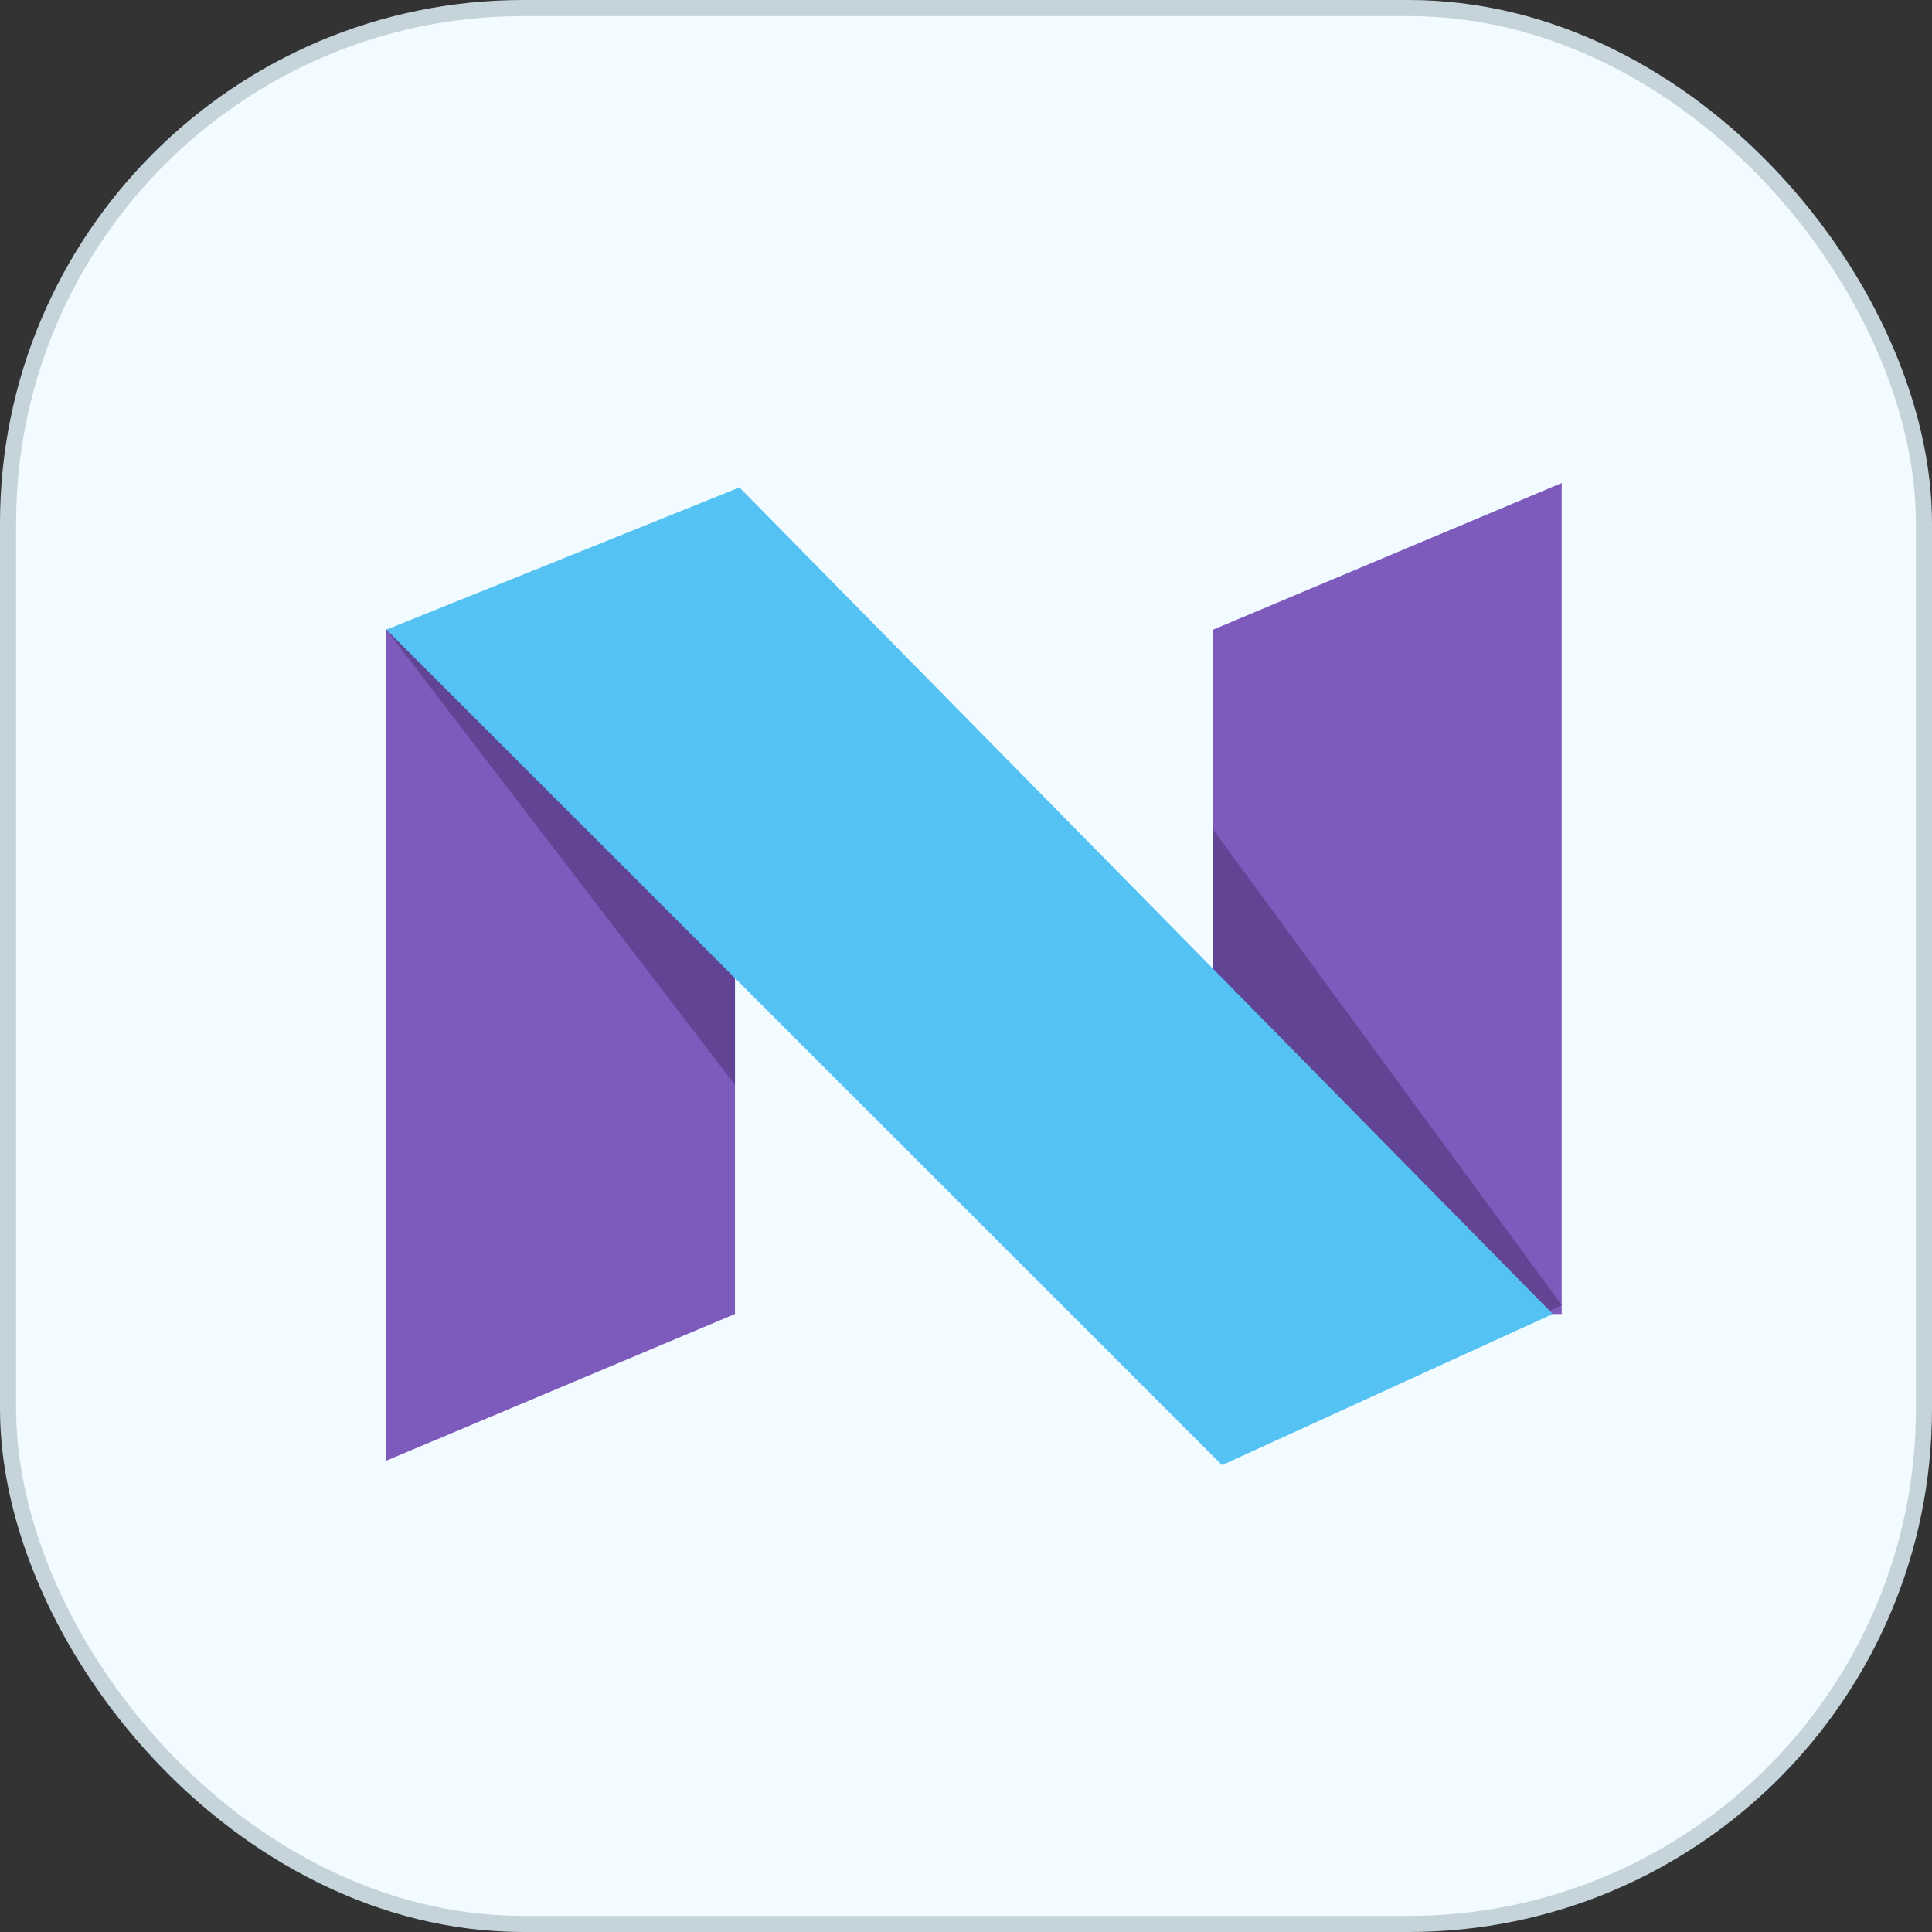
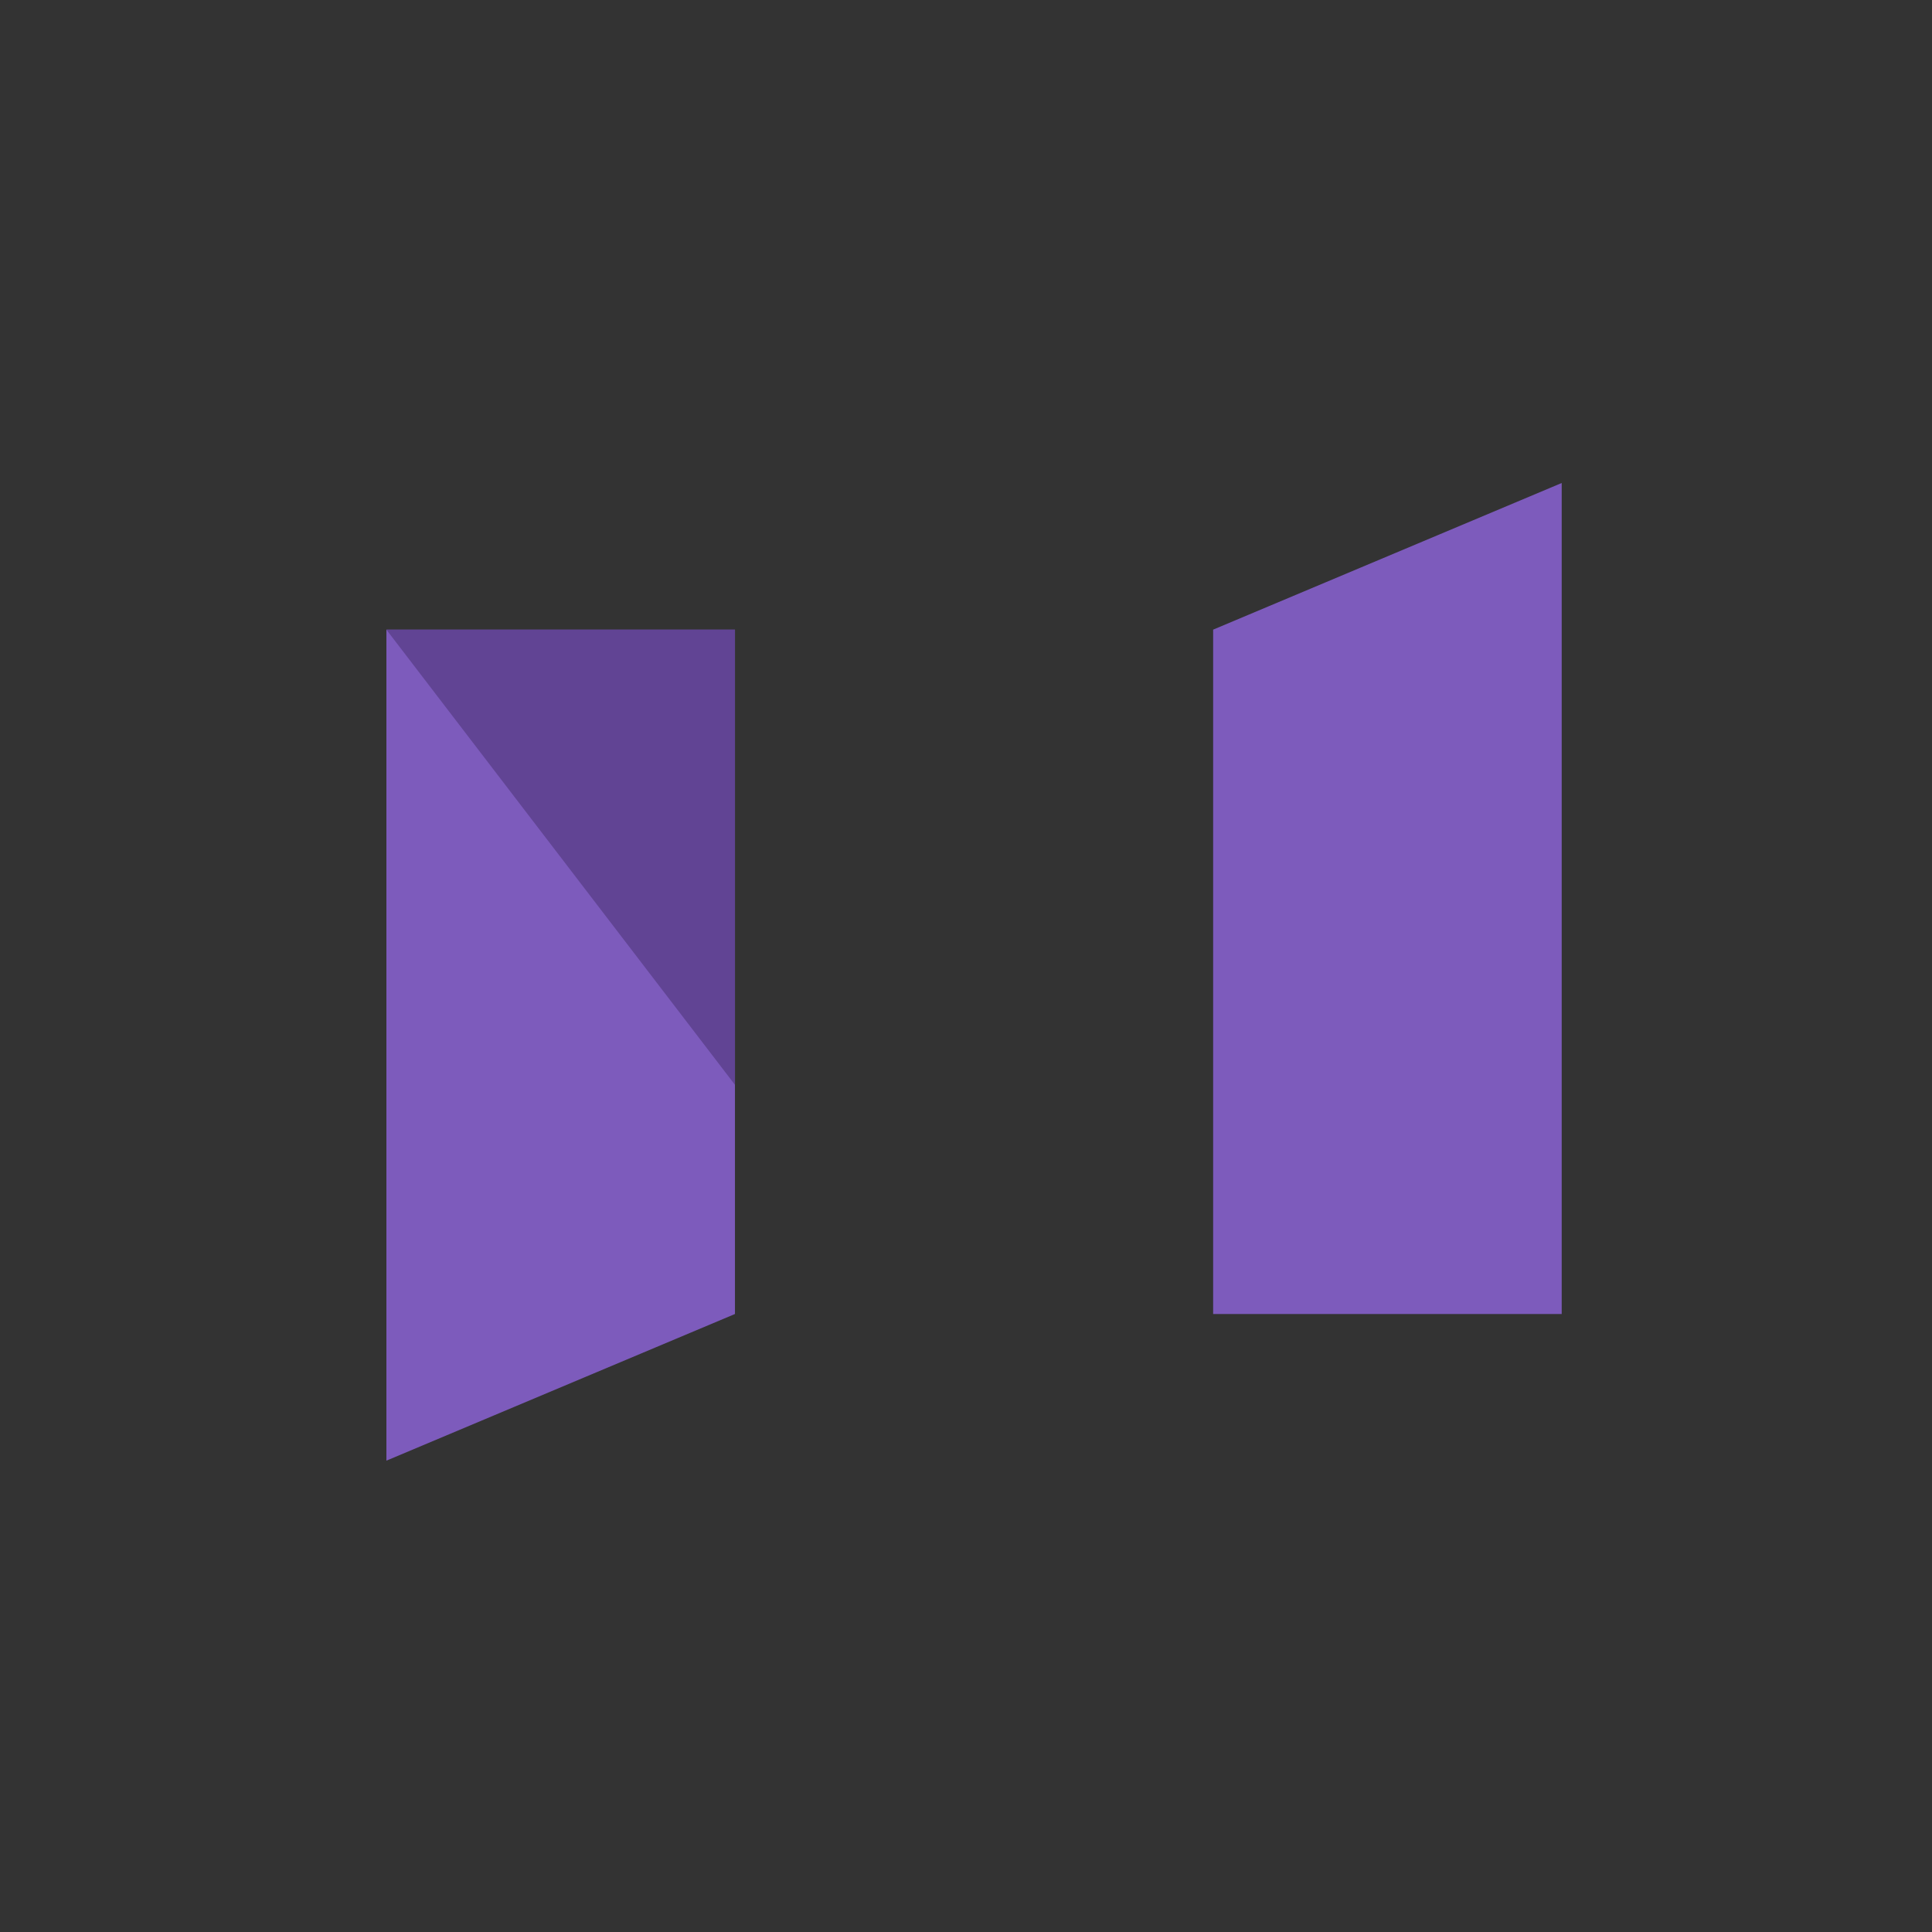
<svg xmlns="http://www.w3.org/2000/svg" width="120px" height="120px" viewBox="0 0 120 120" version="1.1">
  <rect x="0" y="0" width="120" height="120" fill="#333333" stroke="none" />
  <title>iconnew/android 7</title>
  <desc>Created with Sketch.</desc>
  <g id="iconnew/android-7" stroke="none" stroke-width="1" fill="none" fill-rule="evenodd">
-     <rect id="Rectangle" stroke="#C5D4DB" fill="#F2FBFF" x="0.5" y="0.5" width="119" height="119" rx="32" />
    <g id="Group-6" transform="translate(24, 30)">
      <polygon id="Fill-1" fill="#7D5BBC" points="0 9.109 0 60.724 21.65 51.615 21.65 9.109" />
      <polygon id="Fill-2" fill="#7D5BBC" points="73 -0 51.35 9.108 51.35 51.615 73 51.615" />
      <polygon id="Fill-3" fill="#614494" points="0 9.109 21.65 37.381 21.65 9.109" />
-       <polygon id="Fill-4" fill="#614494" points="51.35 51.615 71.793 51.615 73 51.063 51.35 21.529" />
-       <polygon id="Fill-5" fill="#54C2F3" points="0 9.109 51.905 61 72.445 51.615 21.928 0.276" />
    </g>
  </g>
</svg>